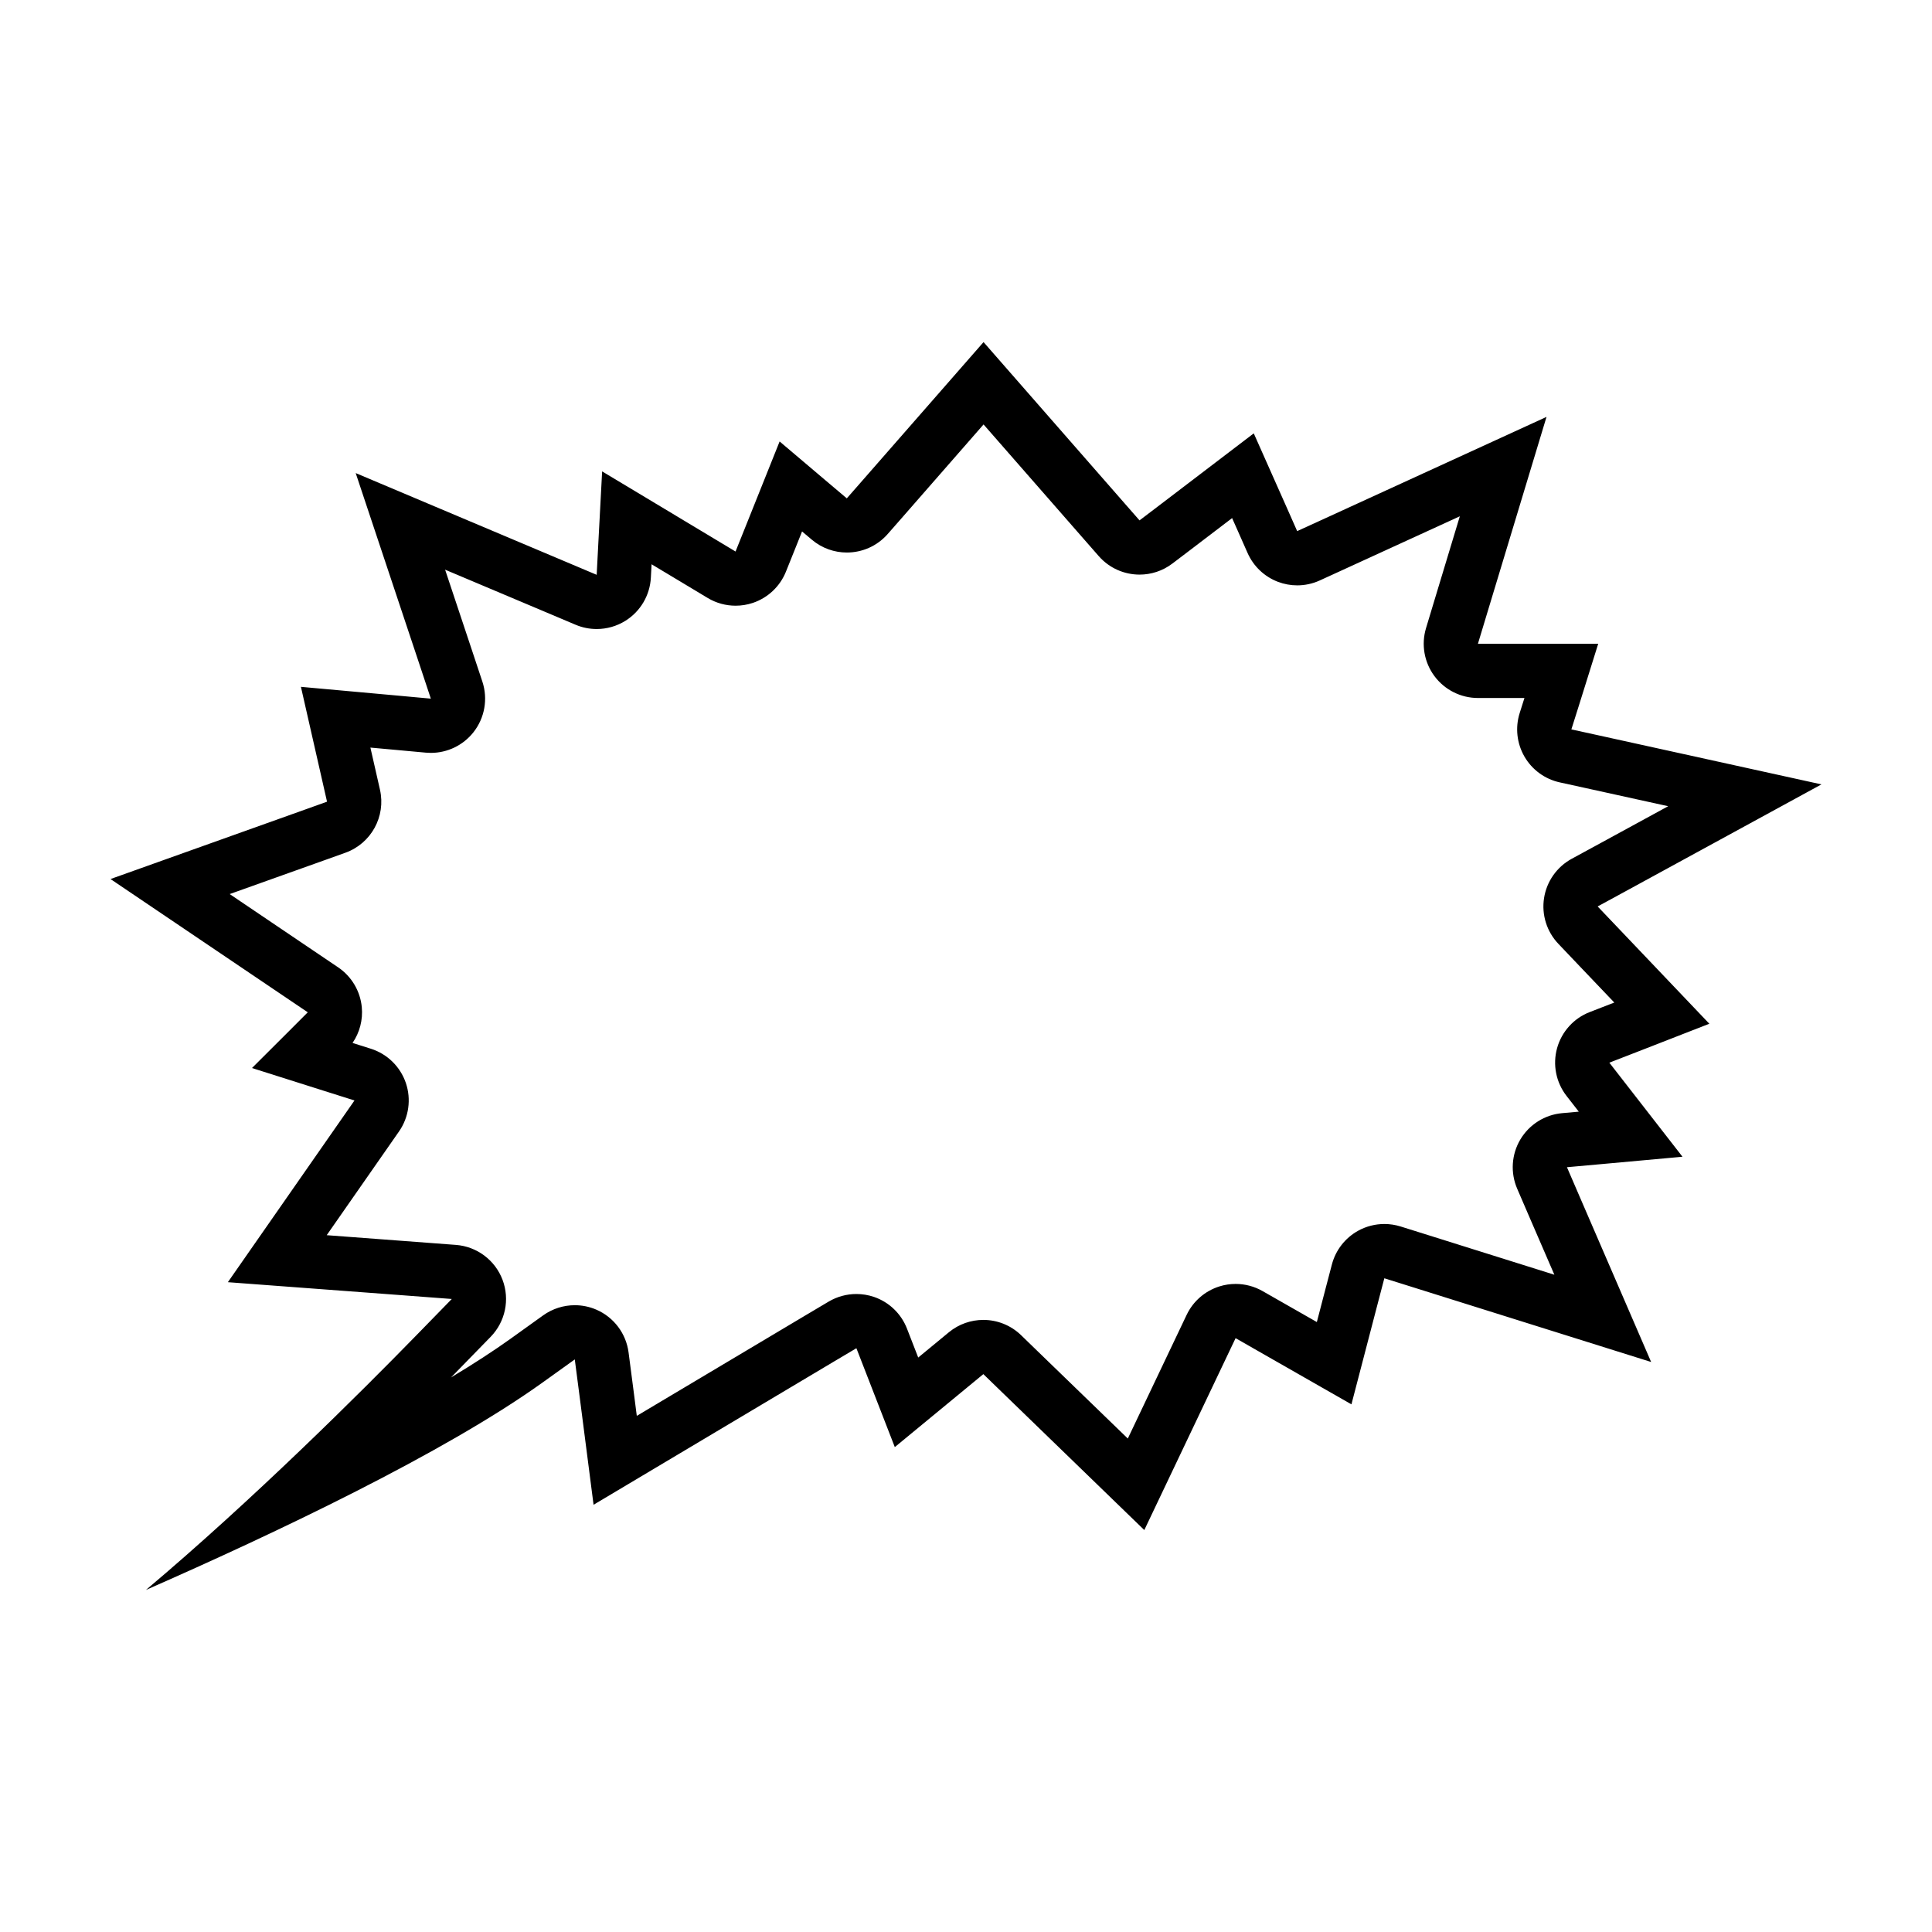
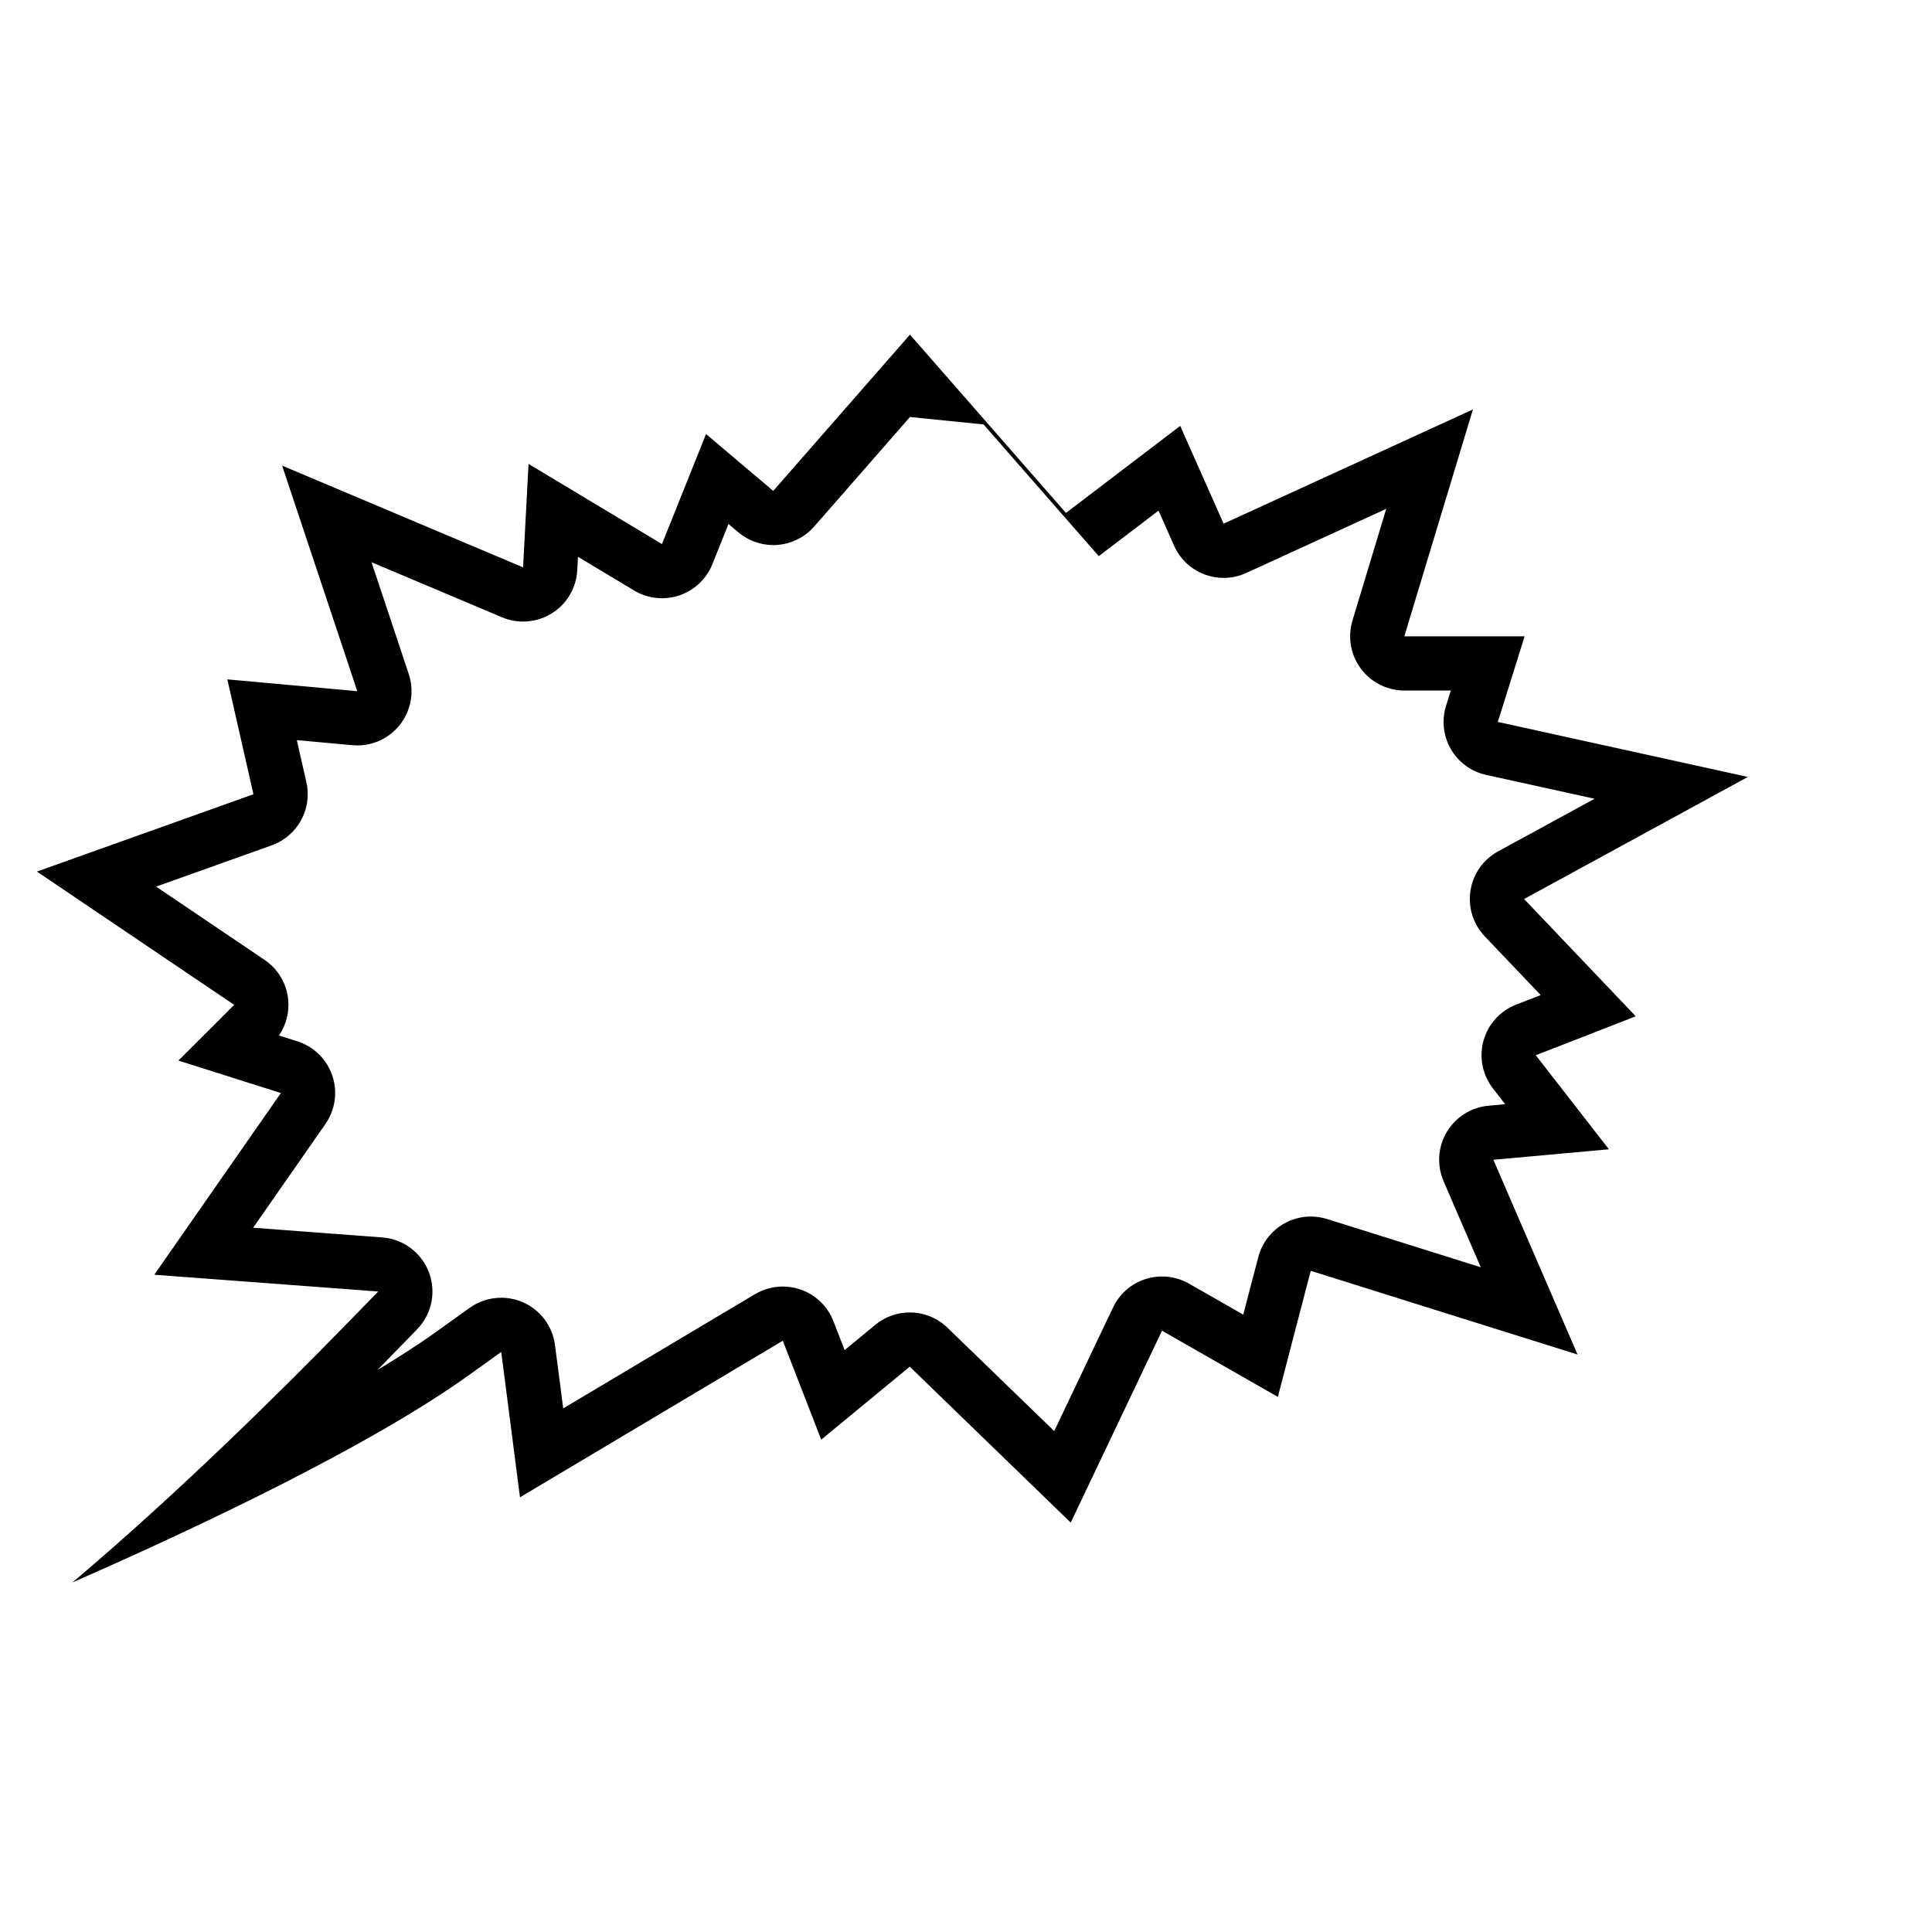
<svg xmlns="http://www.w3.org/2000/svg" fill="#000000" width="800px" height="800px" version="1.1" viewBox="144 144 512 512">
-   <path d="m404.65 256.48 26.621 30.43 3.914 4.469c2.832 3.231 6.812 4.898 10.812 4.898 3.043 0 6.098-0.957 8.688-2.922l4.758-3.613 11.078-8.445 1.5 3.371 2.606 5.891c1.559 3.516 4.449 6.262 8.039 7.629 1.648 0.625 3.379 0.938 5.109 0.938 2.039 0 4.082-0.434 5.977-1.301l5.883-2.691 31.234-14.312-6.473 21.406-2.481 8.219c-1.316 4.352-0.488 9.074 2.223 12.723 2.711 3.648 6.992 5.805 11.539 5.805h12.316l-1.266 4c-1.215 3.848-0.75 8.031 1.266 11.527 2.019 3.492 5.422 5.977 9.359 6.836l6.766 1.484 21.965 4.832-18.27 9.965-7.289 3.965c-3.926 2.137-6.637 5.981-7.332 10.395-0.695 4.414 0.707 8.906 3.789 12.141l5.719 6.012 9.105 9.551-6.508 2.523c-4.231 1.641-7.441 5.188-8.656 9.566-1.211 4.379-0.281 9.07 2.508 12.656l3.246 4.172-4.434 0.398c-4.586 0.418-8.699 3.012-11.055 6.973-2.352 3.961-2.664 8.812-0.84 13.043l3.488 8.09 6.367 14.711-34.375-10.793-6.375-1.996c-1.406-0.438-2.852-0.656-4.301-0.656-2.414 0-4.805 0.605-6.957 1.793-3.441 1.906-5.953 5.133-6.949 8.934l-1.699 6.473-2.289 8.785-8.445-4.82-5.941-3.387c-2.195-1.254-4.656-1.895-7.133-1.895-1.441 0-2.891 0.215-4.297 0.656-3.82 1.195-6.969 3.93-8.688 7.543l-2.953 6.203-12.641 26.57-24.18-23.41-4.086-3.965c-2.777-2.695-6.394-4.062-10.016-4.062-3.231 0-6.473 1.082-9.133 3.273l-4.387 3.617-3.742 3.082-0.262-0.68-2.719-6.996c-1.531-3.934-4.715-7.004-8.711-8.379-1.527-0.523-3.109-0.781-4.691-0.781-2.551 0-5.09 0.68-7.336 2.004l-6.492 3.856-44.367 26.434-0.805-6.262-1.375-10.555c-0.656-5.012-3.894-9.316-8.531-11.324-1.832-0.797-3.785-1.184-5.719-1.184-2.957 0-5.898 0.91-8.383 2.691l-8.629 6.191c-4.504 3.219-9.773 6.644-15.789 10.262 0.328-0.336 0.648-0.672 0.969-0.992l9.531-9.773c3.894-3.996 5.129-9.891 3.152-15.113-1.977-5.223-6.797-8.832-12.363-9.25l-13.621-1.027-20.609-1.547 14.199-20.375 4.953-7.106c2.613-3.75 3.289-8.52 1.82-12.852-1.473-4.328-4.918-7.699-9.273-9.078l-4.856-1.535c1.891-2.754 2.777-6.117 2.449-9.5-0.414-4.266-2.707-8.125-6.258-10.531l-6.394-4.316-22.355-15.105 25.34-9.047 5.316-1.906c6.84-2.449 10.777-9.621 9.168-16.711l-1.25-5.512-1.285-5.644 5.027 0.457 9.691 0.887c0.438 0.039 0.875 0.059 1.309 0.059 4.363 0 8.52-1.988 11.262-5.441 3.012-3.797 3.906-8.863 2.379-13.461l-3.074-9.254-6.797-20.395 26.219 11.062 8.359 3.531c1.793 0.762 3.699 1.133 5.594 1.133 2.66 0 5.309-0.734 7.629-2.191 3.977-2.488 6.484-6.758 6.727-11.438l0.188-3.531 8.465 5.082 6.402 3.848c2.258 1.359 4.82 2.051 7.402 2.051 1.543 0 3.09-0.246 4.578-0.746 3.988-1.344 7.195-4.367 8.762-8.277l2.793-6.953 1.48-3.703 2.602 2.195c2.695 2.277 5.992 3.391 9.27 3.391 3.996 0 7.969-1.656 10.812-4.891l4.141-4.719 21.27-24.328m0-21.828-32.113 36.703-4.125 4.707-4.781-4.039-13.023-11.035-8.898 22.223-2.785 6.941-6.402-3.848-28.953-17.387-0.973 18.348-0.473 9.062-8.359-3.531-55.504-23.434 16.848 50.539 3.066 9.238-9.691-0.887-24.738-2.242 5.668 24.93 1.25 5.508-5.316 1.906-52.062 18.594 45.883 31 6.394 4.316-5.453 5.461-9.332 9.309 18.898 5.984 8.266 2.613-4.953 7.106-28.602 41.051 45.73 3.422 13.613 1.027-9.531 9.773c-14.531 14.895-43.145 43.43-71.527 67.34 34.586-15.184 78.945-36.25 105-54.891l8.652-6.203 1.375 10.555 3.602 27.961 63.184-37.645 6.469-3.84 2.719 6.996 7.461 19.207 19.078-15.723 4.387-3.617 4.086 3.965 38.566 37.359 21.242-44.652 2.953-6.203 5.953 3.406 24.746 14.137 7.027-26.953 1.691-6.457 6.375 1.996 64.332 20.188-18.824-43.535-3.488-8.082 8.742-0.789 21.875-1.988-14.137-18.184-5.246-6.746 7.965-3.09 18.535-7.227-23.879-25.078-5.719-6.004 7.289-3.965 52.023-28.383-59.5-13.09-6.777-1.484 2.09-6.625 5.023-16.07h-31.875l2.481-8.219 15.695-51.902-60.207 27.59-5.871 2.68-2.606-5.891-8.898-20.016-25.543 19.469-4.731 3.594-3.914-4.469zm149.2 19.824h0.023zm13.703 60.121h0.023z" />
+   <path d="m404.65 256.48 26.621 30.43 3.914 4.469l4.758-3.613 11.078-8.445 1.5 3.371 2.606 5.891c1.559 3.516 4.449 6.262 8.039 7.629 1.648 0.625 3.379 0.938 5.109 0.938 2.039 0 4.082-0.434 5.977-1.301l5.883-2.691 31.234-14.312-6.473 21.406-2.481 8.219c-1.316 4.352-0.488 9.074 2.223 12.723 2.711 3.648 6.992 5.805 11.539 5.805h12.316l-1.266 4c-1.215 3.848-0.75 8.031 1.266 11.527 2.019 3.492 5.422 5.977 9.359 6.836l6.766 1.484 21.965 4.832-18.27 9.965-7.289 3.965c-3.926 2.137-6.637 5.981-7.332 10.395-0.695 4.414 0.707 8.906 3.789 12.141l5.719 6.012 9.105 9.551-6.508 2.523c-4.231 1.641-7.441 5.188-8.656 9.566-1.211 4.379-0.281 9.07 2.508 12.656l3.246 4.172-4.434 0.398c-4.586 0.418-8.699 3.012-11.055 6.973-2.352 3.961-2.664 8.812-0.84 13.043l3.488 8.09 6.367 14.711-34.375-10.793-6.375-1.996c-1.406-0.438-2.852-0.656-4.301-0.656-2.414 0-4.805 0.605-6.957 1.793-3.441 1.906-5.953 5.133-6.949 8.934l-1.699 6.473-2.289 8.785-8.445-4.82-5.941-3.387c-2.195-1.254-4.656-1.895-7.133-1.895-1.441 0-2.891 0.215-4.297 0.656-3.82 1.195-6.969 3.93-8.688 7.543l-2.953 6.203-12.641 26.57-24.18-23.41-4.086-3.965c-2.777-2.695-6.394-4.062-10.016-4.062-3.231 0-6.473 1.082-9.133 3.273l-4.387 3.617-3.742 3.082-0.262-0.68-2.719-6.996c-1.531-3.934-4.715-7.004-8.711-8.379-1.527-0.523-3.109-0.781-4.691-0.781-2.551 0-5.09 0.68-7.336 2.004l-6.492 3.856-44.367 26.434-0.805-6.262-1.375-10.555c-0.656-5.012-3.894-9.316-8.531-11.324-1.832-0.797-3.785-1.184-5.719-1.184-2.957 0-5.898 0.91-8.383 2.691l-8.629 6.191c-4.504 3.219-9.773 6.644-15.789 10.262 0.328-0.336 0.648-0.672 0.969-0.992l9.531-9.773c3.894-3.996 5.129-9.891 3.152-15.113-1.977-5.223-6.797-8.832-12.363-9.25l-13.621-1.027-20.609-1.547 14.199-20.375 4.953-7.106c2.613-3.75 3.289-8.52 1.82-12.852-1.473-4.328-4.918-7.699-9.273-9.078l-4.856-1.535c1.891-2.754 2.777-6.117 2.449-9.5-0.414-4.266-2.707-8.125-6.258-10.531l-6.394-4.316-22.355-15.105 25.34-9.047 5.316-1.906c6.84-2.449 10.777-9.621 9.168-16.711l-1.25-5.512-1.285-5.644 5.027 0.457 9.691 0.887c0.438 0.039 0.875 0.059 1.309 0.059 4.363 0 8.52-1.988 11.262-5.441 3.012-3.797 3.906-8.863 2.379-13.461l-3.074-9.254-6.797-20.395 26.219 11.062 8.359 3.531c1.793 0.762 3.699 1.133 5.594 1.133 2.66 0 5.309-0.734 7.629-2.191 3.977-2.488 6.484-6.758 6.727-11.438l0.188-3.531 8.465 5.082 6.402 3.848c2.258 1.359 4.82 2.051 7.402 2.051 1.543 0 3.09-0.246 4.578-0.746 3.988-1.344 7.195-4.367 8.762-8.277l2.793-6.953 1.48-3.703 2.602 2.195c2.695 2.277 5.992 3.391 9.27 3.391 3.996 0 7.969-1.656 10.812-4.891l4.141-4.719 21.27-24.328m0-21.828-32.113 36.703-4.125 4.707-4.781-4.039-13.023-11.035-8.898 22.223-2.785 6.941-6.402-3.848-28.953-17.387-0.973 18.348-0.473 9.062-8.359-3.531-55.504-23.434 16.848 50.539 3.066 9.238-9.691-0.887-24.738-2.242 5.668 24.93 1.25 5.508-5.316 1.906-52.062 18.594 45.883 31 6.394 4.316-5.453 5.461-9.332 9.309 18.898 5.984 8.266 2.613-4.953 7.106-28.602 41.051 45.73 3.422 13.613 1.027-9.531 9.773c-14.531 14.895-43.145 43.43-71.527 67.34 34.586-15.184 78.945-36.25 105-54.891l8.652-6.203 1.375 10.555 3.602 27.961 63.184-37.645 6.469-3.84 2.719 6.996 7.461 19.207 19.078-15.723 4.387-3.617 4.086 3.965 38.566 37.359 21.242-44.652 2.953-6.203 5.953 3.406 24.746 14.137 7.027-26.953 1.691-6.457 6.375 1.996 64.332 20.188-18.824-43.535-3.488-8.082 8.742-0.789 21.875-1.988-14.137-18.184-5.246-6.746 7.965-3.09 18.535-7.227-23.879-25.078-5.719-6.004 7.289-3.965 52.023-28.383-59.5-13.09-6.777-1.484 2.09-6.625 5.023-16.07h-31.875l2.481-8.219 15.695-51.902-60.207 27.59-5.871 2.68-2.606-5.891-8.898-20.016-25.543 19.469-4.731 3.594-3.914-4.469zm149.2 19.824h0.023zm13.703 60.121h0.023z" />
</svg>